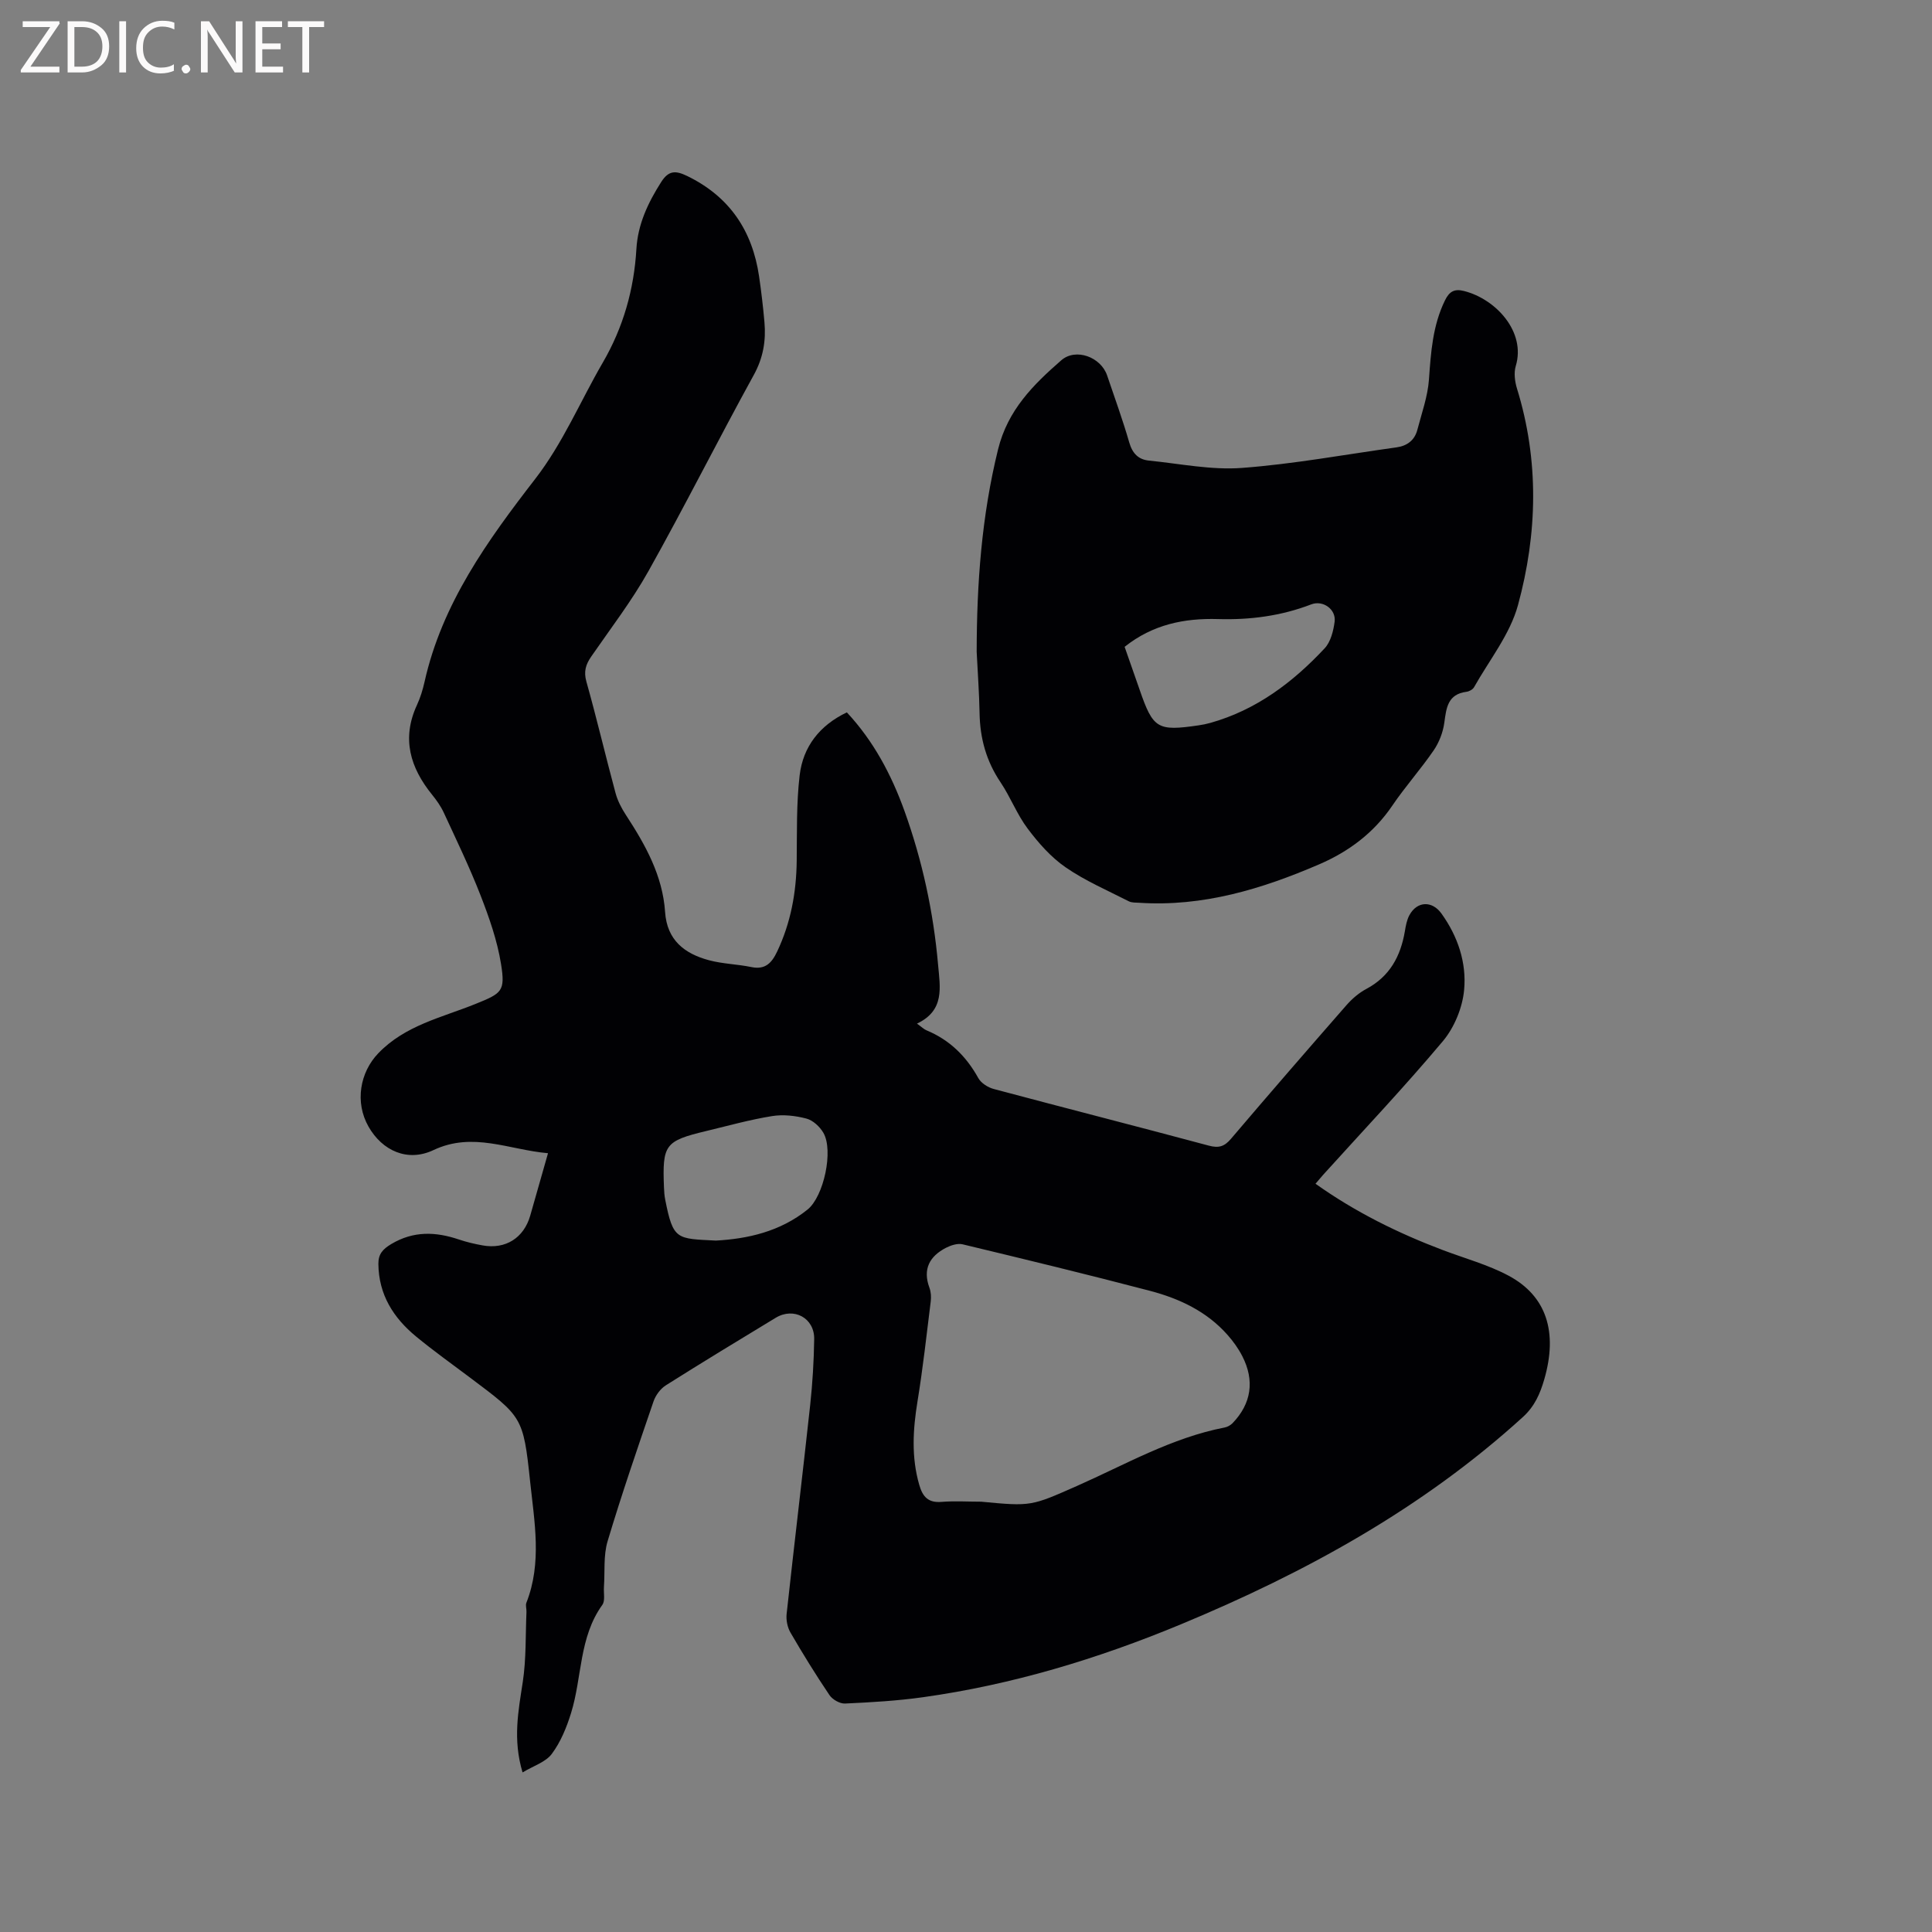
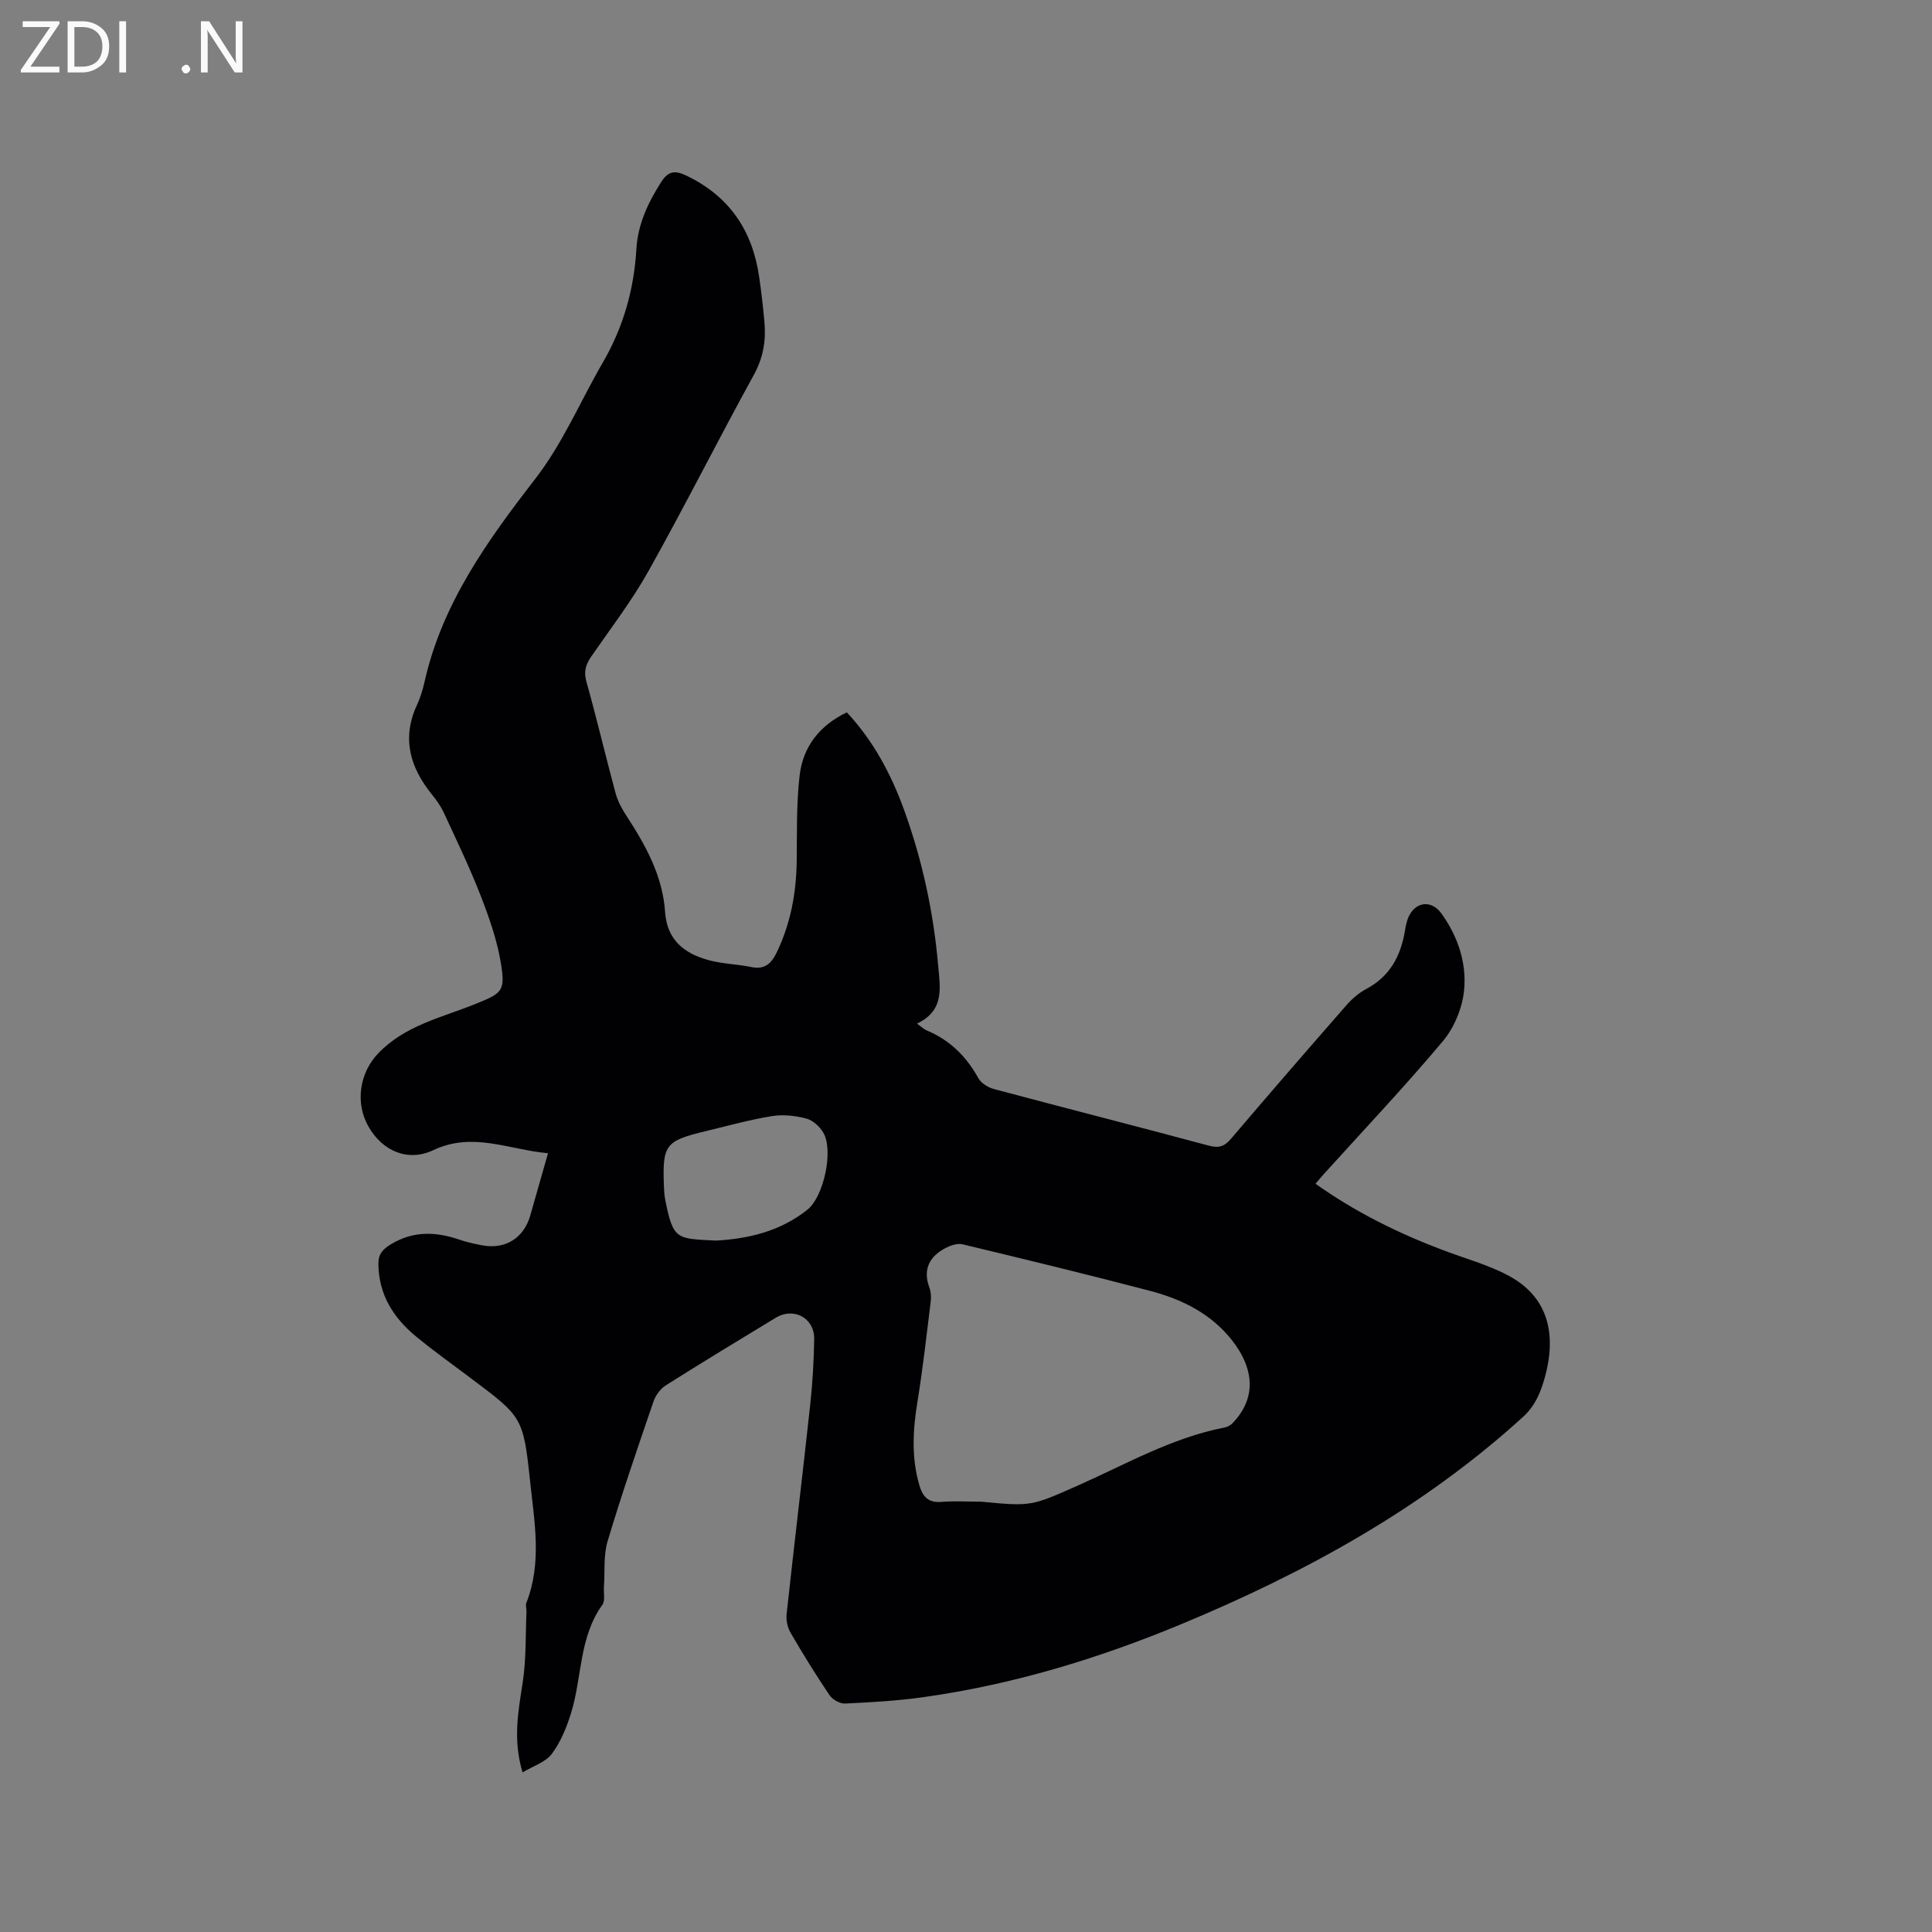
<svg xmlns="http://www.w3.org/2000/svg" enable-background="new 0 0 400 400" viewBox="0 0 400 400">
  <rect x="0" y="0" width="400" height="400" fill="#808080" stroke="none" />
  <path d="m108.19 366.96c-2.06-6.88-.86-12.76.05-18.76.72-4.76.55-9.65.76-14.48.03-.63-.23-1.34-.02-1.88 3.27-8.3 1.65-16.8.77-25.16-1.41-13.39-1.65-13.36-12.5-21.51-3.73-2.8-7.53-5.51-11.13-8.48-4.68-3.86-7.72-8.67-7.78-15-.02-2.04.88-3.05 2.66-4.12 4.61-2.75 9.19-2.57 14-.95 1.6.54 3.26.93 4.93 1.23 4.73.85 8.51-1.54 9.84-6.14 1.19-4.15 2.37-8.31 3.69-12.95-8.09-.7-15.55-4.51-23.73-.64-5.33 2.52-10.58.15-13.43-4.86-2.89-5.08-1.76-11.25 2-15.17 5.59-5.83 13.16-7.41 20.16-10.24 5.43-2.2 6.19-2.58 5.27-8.28-.78-4.84-2.45-9.6-4.24-14.2-2.26-5.81-4.99-11.45-7.61-17.12-.61-1.32-1.48-2.55-2.4-3.69-4.55-5.61-6.37-11.63-3.16-18.58.71-1.53 1.21-3.18 1.58-4.82 3.61-16.18 13.06-29.27 22.89-41.98 5.79-7.49 9.34-16.08 14.01-24.11 4.24-7.29 6.47-15.14 6.96-23.54.3-5.1 2.4-9.56 5.13-13.84 1.57-2.47 3.03-2.39 5.41-1.24 8.76 4.27 13.47 11.32 14.86 20.77.46 3.14.83 6.3 1.11 9.47.34 3.85-.25 7.39-2.21 10.95-7.4 13.45-14.29 27.19-21.79 40.58-3.45 6.17-7.81 11.84-11.84 17.68-1.15 1.66-1.62 3.12-1.02 5.24 2.15 7.64 3.96 15.38 6.03 23.05.43 1.59 1.23 3.14 2.14 4.53 4.03 6.18 7.61 12.54 8.12 20.1.39 5.84 4.04 8.64 9.1 9.99 2.84.76 5.87.81 8.76 1.41s4.22-.86 5.33-3.19c2.83-5.96 3.98-12.23 4.06-18.78.07-5.92-.08-11.89.61-17.74.7-5.9 4.12-10.33 9.77-13.02 5.52 5.91 9.22 12.89 11.92 20.38 3.71 10.31 6.01 20.95 6.97 31.88.41 4.67 1.43 9.43-4.37 12.18.99.71 1.44 1.17 1.98 1.39 4.79 1.99 8.22 5.37 10.72 9.89.57 1.03 1.98 1.93 3.18 2.25 14.83 3.96 29.71 7.75 44.54 11.73 2.05.55 3.22.2 4.58-1.4 7.9-9.29 15.89-18.5 23.92-27.68 1.16-1.32 2.58-2.55 4.13-3.37 4.83-2.58 7.08-6.75 7.96-11.92.19-1.14.4-2.34.94-3.34 1.6-2.95 4.71-3.02 6.63-.35 3.42 4.75 5.23 10.21 4.7 15.83-.34 3.66-2.02 7.76-4.38 10.58-7.97 9.5-16.51 18.51-24.83 27.72-.49.55-.96 1.12-1.56 1.82 8.23 5.86 17.11 10.24 26.43 13.76 4.55 1.72 9.34 3.02 13.59 5.3 7.83 4.21 10.17 11.67 7.35 21.42-.85 2.94-1.97 5.58-4.43 7.82-20.83 18.95-45.06 32.23-70.86 42.94-17.18 7.13-34.89 12.49-53.34 15.07-5.34.75-10.76 1.06-16.15 1.31-1.07.05-2.6-.83-3.22-1.75-2.84-4.21-5.52-8.55-8.07-12.94-.63-1.08-.93-2.59-.8-3.84 1.57-14.43 3.31-28.85 4.88-43.28.49-4.53.76-9.09.83-13.64.07-4.38-4.22-6.69-7.98-4.41-7.61 4.61-15.22 9.23-22.74 13.98-1.12.71-2.12 2.07-2.55 3.34-3.29 9.61-6.6 19.23-9.51 28.96-.88 2.95-.53 6.28-.75 9.43-.09 1.26.29 2.86-.34 3.73-4.84 6.72-4.17 14.96-6.46 22.36-.92 2.98-2.16 6.03-4 8.49-1.28 1.71-3.83 2.49-6.05 3.83zm94.97-56.05c10.37.99 10.34.92 19.79-3.25 10.03-4.43 19.63-9.99 30.59-12.11.58-.11 1.21-.46 1.63-.88 3.91-4.04 4.64-8.83 2.03-13.9-.81-1.58-1.88-3.07-3.06-4.4-4.29-4.86-9.97-7.52-16.06-9.12-12.89-3.38-25.84-6.52-38.79-9.63-1.04-.25-2.43.21-3.45.73-3.39 1.76-4.84 4.42-3.41 8.27.32.86.38 1.9.27 2.82-.86 6.91-1.62 13.83-2.74 20.69-.95 5.82-1.3 11.54.36 17.29.7 2.44 1.83 3.76 4.61 3.53 2.72-.22 5.48-.04 8.23-.04zm-54.94-54.06c6.52-.36 13.27-1.83 18.98-6.43 3.35-2.7 5.41-12.2 3.27-15.89-.74-1.27-2.16-2.59-3.51-2.94-2.28-.6-4.83-.89-7.14-.51-4.59.74-9.09 2-13.62 3.09-8.53 2.05-9.09 2.8-8.73 11.7.03.84.09 1.7.26 2.53 1.65 8.38 2.36 8.03 10.49 8.45z" fill="#010104" />
-   <path d="m202.21 134.96c.02-14.14 1.02-28.09 4.43-41.93 2.01-8.15 7.29-13.38 13.09-18.44 2.99-2.6 8.19-.69 9.49 3.15 1.56 4.61 3.23 9.19 4.58 13.87.65 2.26 1.9 3.54 4.08 3.75 6.4.64 12.88 1.99 19.22 1.52 10.73-.8 21.37-2.78 32.05-4.26 2.2-.31 3.74-1.48 4.3-3.64.9-3.45 2.15-6.9 2.4-10.41.4-5.64.77-11.17 3.31-16.37.92-1.89 1.99-2.45 3.95-1.95 6.59 1.66 12.86 8.46 10.71 15.54-.42 1.4-.19 3.19.25 4.64 4.62 14.94 4.25 30.05.21 44.86-1.65 6.05-5.94 11.38-9.1 17-.27.47-1.01.87-1.58.94-3.88.51-4.15 3.33-4.57 6.4-.27 1.98-1.07 4.07-2.2 5.72-2.69 3.93-5.9 7.51-8.57 11.45-3.83 5.65-9.03 9.52-15.16 12.16-11.86 5.11-24.06 8.81-37.22 7.95-.73-.05-1.56.01-2.18-.31-4.41-2.25-9.02-4.23-13.06-7.02-3.04-2.09-5.63-5.04-7.87-8.02-2.21-2.93-3.55-6.51-5.61-9.58-2.95-4.37-4.26-9.1-4.35-14.32-.08-4.23-.39-8.46-.6-12.7zm30.63-1.04c1.08 3.08 2.1 5.97 3.1 8.86 2.79 8.09 3.68 8.64 12.19 7.4.84-.12 1.67-.29 2.49-.52 9.49-2.68 17.05-8.38 23.64-15.44 1.25-1.34 1.81-3.6 2.06-5.51.33-2.56-2.41-4.51-4.84-3.58-6.24 2.4-12.68 3.24-19.32 3.04-6.95-.2-13.47 1.1-19.32 5.75z" fill="#010104" />
  <g fill="#fbfafa">
    <path d="m12.4 4.8-6.1 9h6v1.2h-8v-.5l6.1-8.9h-5.7v-1.2h7.6v.4z" />
    <path d="m14 15v-10.6h3c1.6 0 2.9.5 4 1.4s1.6 2.2 1.6 3.8-.5 3-1.6 3.9-2.4 1.5-4 1.5zm1.4-9.4v8.2h1.6c1.3 0 2.4-.4 3.1-1.1s1.1-1.8 1.1-3.1-.4-2.3-1.2-3-1.8-1-3.1-1z" />
    <path d="m26.1 4.4v10.6h-1.4v-10.6z" />
-     <path d="m36.1 14.6c-.8.4-1.8.6-2.9.6-1.5 0-2.7-.5-3.6-1.4s-1.4-2.2-1.4-3.8c0-1.7.5-3.1 1.5-4.1s2.3-1.6 3.9-1.6c1 0 1.8.1 2.5.4v1.4c-.8-.4-1.6-.6-2.5-.6-1.2 0-2.1.4-2.9 1.2s-1.1 1.8-1.1 3.2c0 1.3.3 2.3 1 3s1.6 1.1 2.7 1.1c1 0 2-.2 2.7-.7v1.3z" />
    <path d="m37.6 14.3c0-.2.1-.5.3-.6s.4-.3.6-.3c.3 0 .5.1.6.3s.3.4.3.6-.1.4-.3.6-.4.3-.6.3c-.3 0-.5-.1-.6-.3s-.3-.4-.3-.6z" />
    <path d="m50.2 15h-1.6l-5.3-8.2c-.2-.2-.3-.5-.4-.7 0 .2.1.7.1 1.5v7.4h-1.4v-10.6h1.7l5.2 8.1c.2.4.4.6.4.7 0-.3-.1-.8-.1-1.5v-7.3h1.4z" />
-     <path d="m58.6 15h-5.7v-10.6h5.5v1.2h-4.1v3.4h3.8v1.2h-3.8v3.6h4.3z" />
-     <path d="m67.1 5.6h-3.1v9.4h-1.4v-9.4h-3v-1.2h7.5z" />
  </g>
</svg>